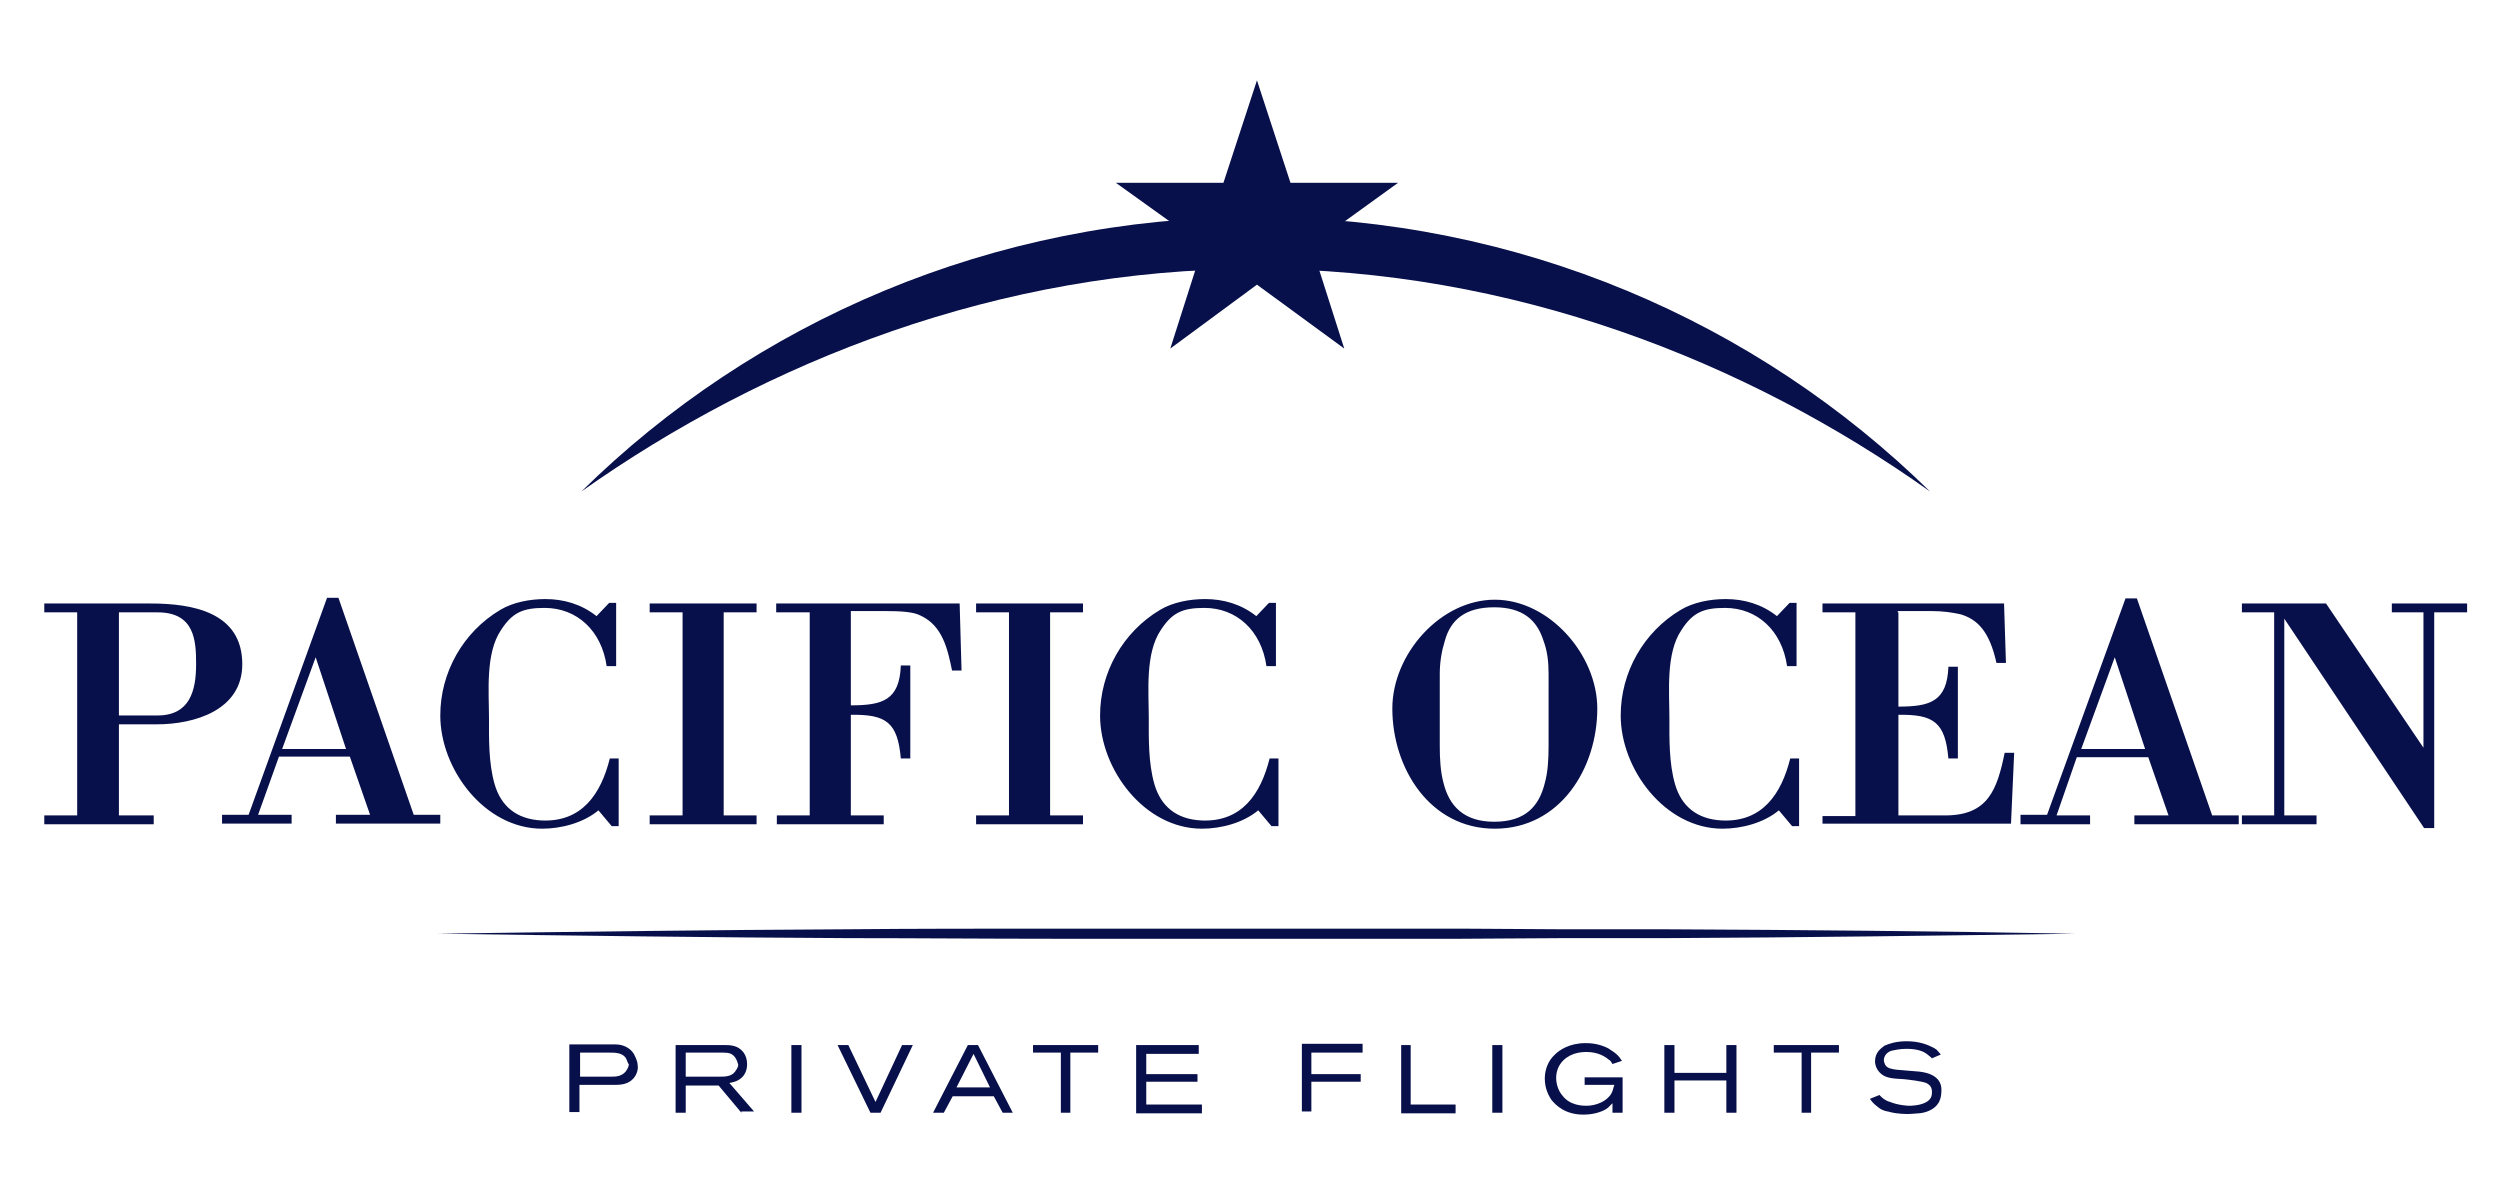
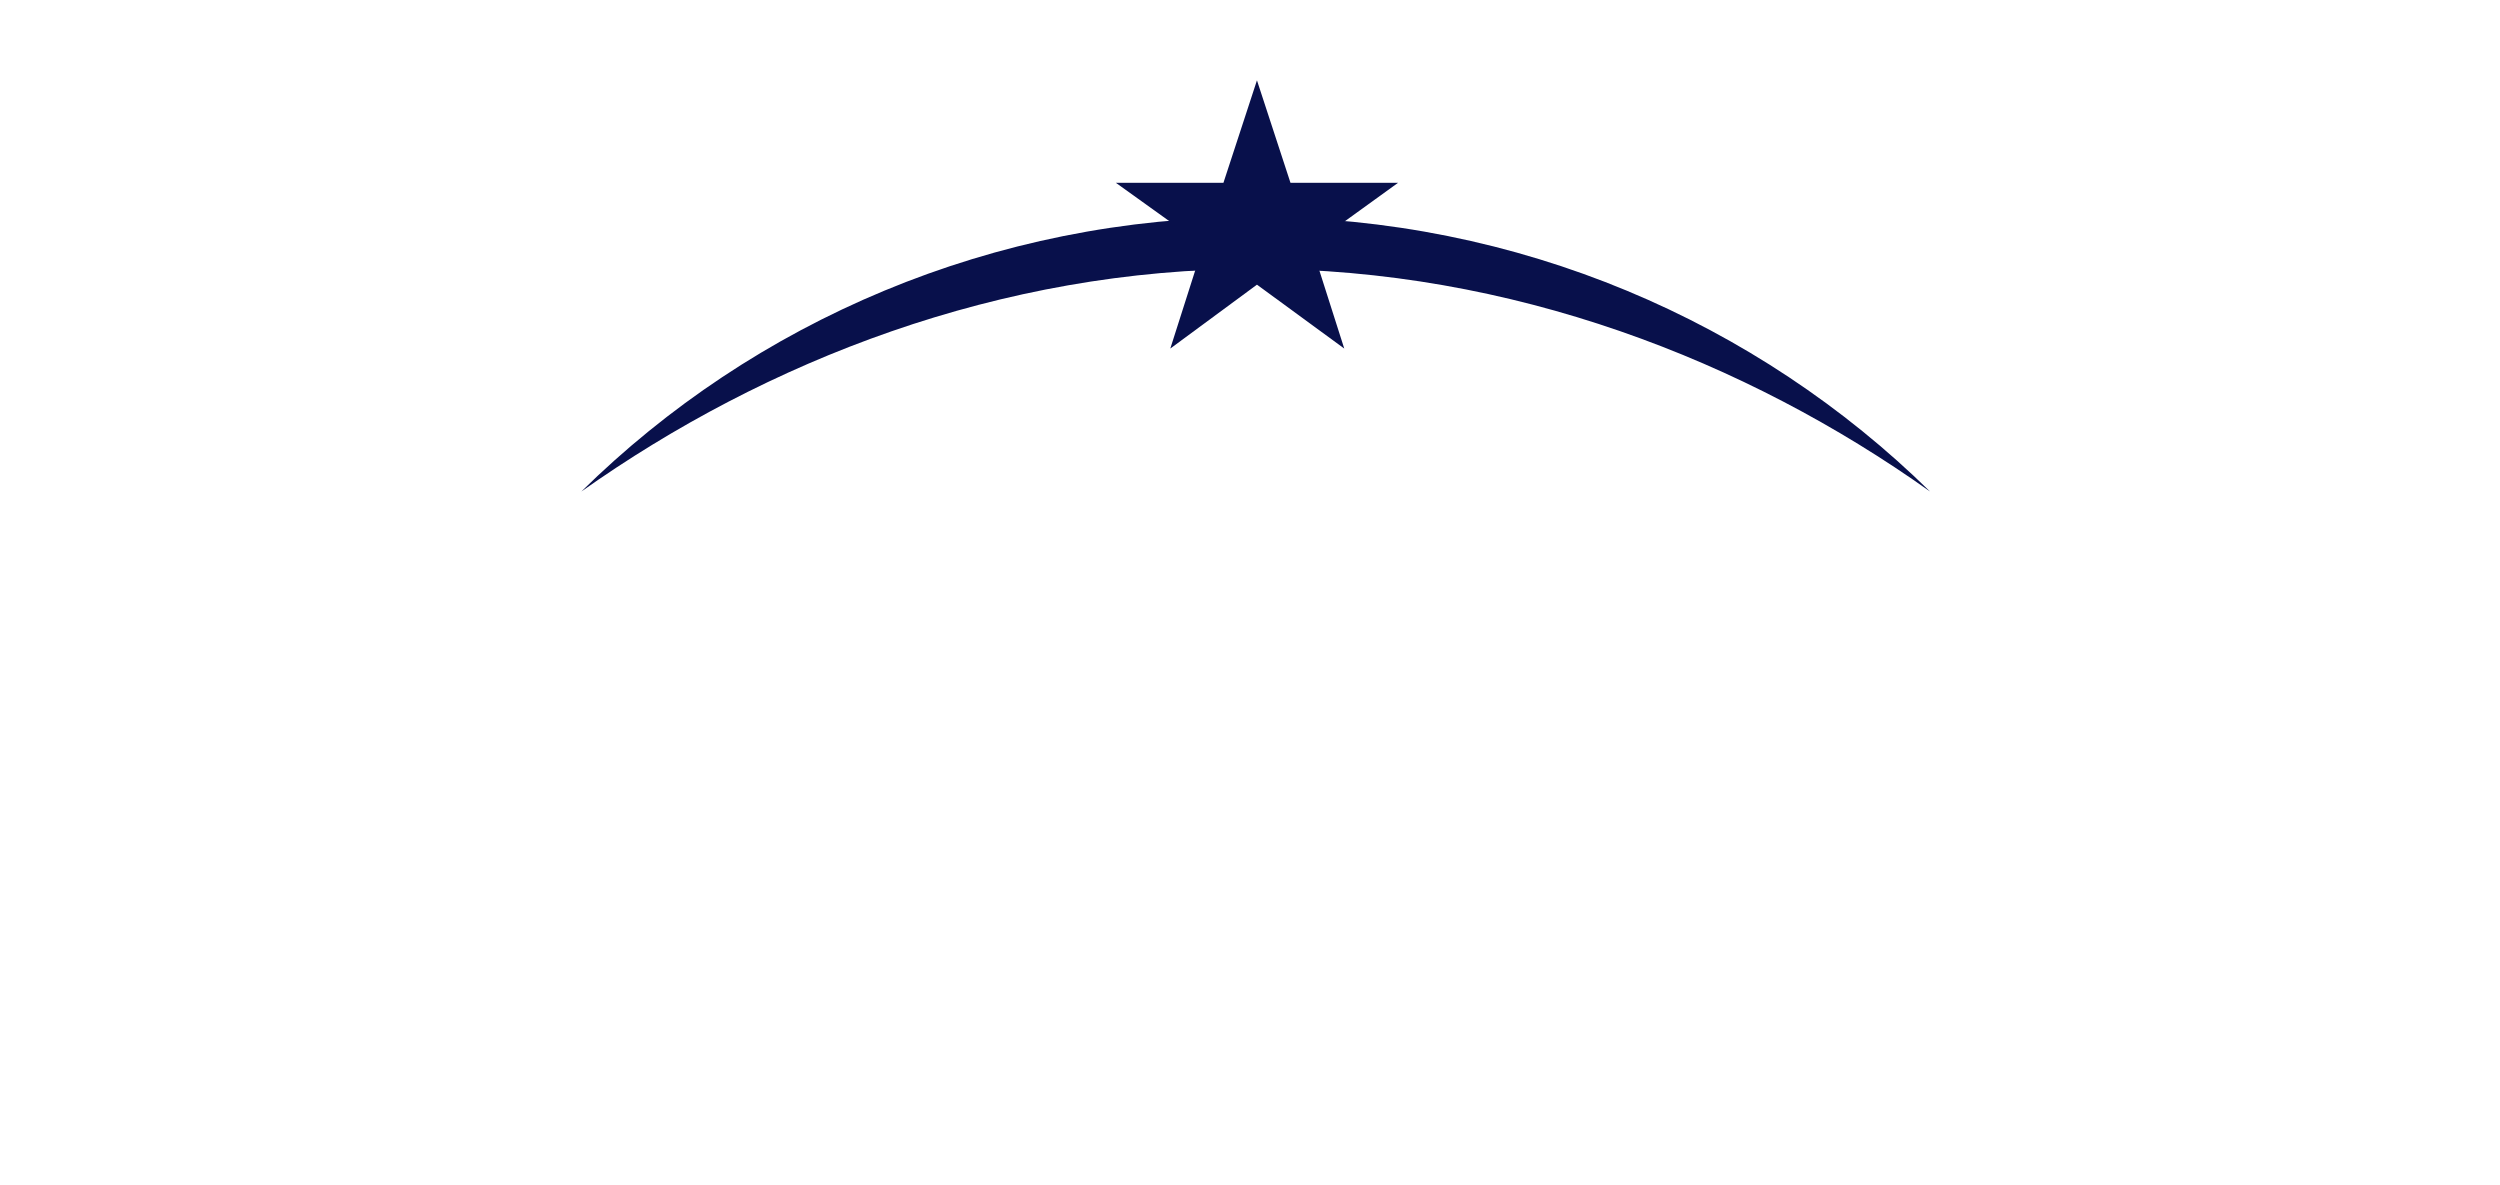
<svg xmlns="http://www.w3.org/2000/svg" version="1.1" id="Capa_1" x="0px" y="0px" viewBox="0 0 395.2 187.4" style="enable-background:new 0 0 395.2 187.4;" xml:space="preserve">
  <style type="text/css">
	.st0{fill:#08104B;}
</style>
  <g>
-     <path class="st0" d="M7,95.4h16.8c6.7,0,14.5,1.4,14.5,9.6c0,7.3-7.6,9.5-13.5,9.5h-6v14.4h5.5v1.4H7v-1.4h5.2V96.8H7V95.4z    M24.9,113.1c5.1,0,6.1-3.9,6.1-8.1c0-3.7-0.2-8.2-6.1-8.2h-6.1v16.3H24.9z M35.1,130.2v-1.4h4.2l12.4-34.3h1.8l11.9,34.3h4.2v1.4   H53.1v-1.4h5.4l-3.2-9.2H44.1l-3.3,9.2h5.3v1.4H35.1z M44.6,118.4h10.1l-4.8-14.5L44.6,118.4z M97.8,119.9v10.7h-1.1l-2.1-2.5   c-2.4,2-5.9,2.9-8.9,2.9c-9.1,0-16.1-9.4-16.1-17.9c0-6.8,3.6-13.2,9.5-16.7c2-1.2,4.7-1.7,7.1-1.7c2.9,0,5.7,0.8,8.1,2.7l2-2.1   h1.1v10h-1.5c-0.8-5.6-4.7-9.2-9.8-9.2c-3.4,0-5.1,0.7-6.9,3.5c-2.5,3.7-1.9,9.8-1.9,14c0,2.9-0.1,7,0.9,10.4s3.4,5.5,7.4,5.7   c6.4,0.3,9.4-4.2,10.8-9.8H97.8z M114.4,128.9h5.2v1.4h-16.9v-1.4h5.2V96.8h-5.2v-1.4h16.9v1.4h-5.2V128.9z M127.9,96.8h-5.2v-1.4   h29l0.3,10.6h-1.5c-0.7-3.4-1.5-7.1-5-8.7c-1.1-0.6-3.3-0.7-5.4-0.7h-5.6v14.9c5,0,7.7-0.8,7.9-6.3h1.5v14.7h-1.5   c-0.5-5.7-2.3-7-7.9-6.9v15.9h5.2v1.4h-16.9v-1.4h5.2V96.8H127.9z M166,128.9h5.2v1.4h-16.9v-1.4h5.2V96.8h-5.2v-1.4h16.9v1.4H166   V128.9z M202.1,119.9v10.7H201l-2.1-2.5c-2.4,2-5.9,2.9-8.9,2.9c-9.1,0-16.1-9.4-16.1-17.9c0-6.8,3.6-13.2,9.5-16.7   c2-1.2,4.7-1.7,7.1-1.7c2.9,0,5.7,0.8,8.1,2.7l2-2.1h1.1v10h-1.5c-0.8-5.6-4.7-9.2-9.8-9.2c-3.4,0-5.1,0.7-6.9,3.5   c-2.5,3.7-1.9,9.8-1.9,14c0,2.9-0.1,7,0.9,10.4c1,3.4,3.4,5.5,7.4,5.7c6.4,0.3,9.4-4.2,10.8-9.8H202.1z M220.1,112   c0-8.6,7.6-17.2,16.2-17.2s16.2,8.7,16.2,17.2c0,9.5-5.9,19-16.2,19C226,131,220.1,121.4,220.1,112z M244.8,106.5   c0-1.9-0.2-3.6-0.8-5.2c-1-3.2-3.2-5.3-7.8-5.3s-6.9,2-7.8,5.3c-0.5,1.6-0.8,3.4-0.8,5.2v11.4c0,2,0.1,4.1,0.6,5.9   c0.9,3.6,3.2,6.1,8,6.1c5,0,7.1-2.5,8-6.1c0.5-1.8,0.6-3.8,0.6-5.9L244.8,106.5L244.8,106.5z M284.4,119.9v10.7h-1.1l-2.1-2.5   c-2.4,2-5.9,2.9-8.9,2.9c-9.1,0-16.1-9.4-16.1-17.9c0-6.8,3.6-13.2,9.5-16.7c2-1.2,4.7-1.7,7.1-1.7c2.9,0,5.7,0.8,8.1,2.7l2-2.1   h1.1v10h-1.5c-0.8-5.6-4.7-9.2-9.8-9.2c-3.4,0-5.1,0.7-6.9,3.5c-2.5,3.7-1.9,9.8-1.9,14c0,2.9-0.1,7,0.9,10.4s3.4,5.5,7.4,5.7   c6.4,0.3,9.4-4.2,10.8-9.8H284.4z M300.1,96.8v14.9c5,0,7.7-0.8,7.9-6.3h1.5v14.5h-1.5c-0.5-5.7-2.3-7-7.9-6.9v15.9h7.4   c6.8,0,8.2-4.1,9.4-9.9h1.5l-0.5,11.2h-29.8v-1.2h5.2V96.8h-5.2v-1.4h28.7l0.3,9.4h-1.5c-1.1-5-3-6.9-5.7-7.7   c-1.4-0.3-2.8-0.5-4.5-0.5h-5.4V96.8z M319.4,130.2v-1.4h4.2L336,94.6h1.8l11.9,34.3h4.2v1.4h-16.5v-1.4h5.4l-3.2-9.2h-11.3   l-3.2,9.2h5.3v1.4H319.4z M329,118.4h10.1l-4.8-14.5L329,118.4z M384.8,130.9h-1.6l-22.1-33.1v31.1h5.1v1.4h-11.8v-1.4h5.1V96.8   h-5.1v-1.4h13.3l15.4,22.8V96.8h-5v-1.4H390v1.4h-5.2V130.9z" />
-     <path class="st0" d="M99.8,170.8c-0.9,0.7-1.9,0.7-3,0.7h-5.2v4.3H90v-10.7h6.5c0.2,0,0.6,0,0.8,0c0.5,0,2,0.1,2.9,1.5   c0.3,0.6,0.6,1.2,0.6,1.8C100.9,168.8,100.8,170,99.8,170.8z M98.9,167.2c-0.6-0.8-1.7-0.8-2.5-0.8h-4.7v3.8h4.8   c0.8,0,1.7,0,2.4-0.8c0.1-0.2,0.5-0.6,0.5-1.2C99.2,168.1,99.2,167.7,98.9,167.2z M117.2,175.9l-3.6-4.3h-5.2v4.3h-1.6v-10.7h7.3   c0.9,0,1.2,0,1.7,0.1c1.5,0.3,2.3,1.5,2.3,2.9c0,0.6-0.1,2-1.7,2.7c-0.2,0.1-0.6,0.2-1.1,0.3l3.9,4.5h-2V175.9z M116.3,167.3   c-0.5-0.8-1.1-0.9-2-0.9h-5.9v3.8h5.3c0.9,0,1.9,0,2.5-0.8c0.1-0.2,0.5-0.6,0.5-1.1C116.6,168.1,116.6,167.8,116.3,167.3z    M125.1,175.9v-10.7h1.6v10.7H125.1z M139.2,175.9h-1.6l-5.2-10.7h1.7l4.3,9l4.2-9h1.7L139.2,175.9z M158.5,175.9l-1.4-2.6h-6.5   l-1.4,2.6h-1.7l5.5-10.7h1.6l5.5,10.7H158.5z M153.9,166.6l-2.7,5.3h5.3L153.9,166.6z M169.2,166.4v9.5h-1.5v-9.5h-4.4v-1.2h10.3   v1.2H169.2z M179.6,175.9v-10.7h9.9v1.4h-8.3v3.2h8.1v1.2h-8.1v3.6h8.8v1.4H179.6z M207.3,166.4v3.4h7.8v1.2h-7.8v4.7h-1.5v-10.7   h9.6v1.4H207.3z M221.5,175.9v-10.7h1.5v9.4h7.1v1.4H221.5z M235.9,175.9v-10.7h1.6v10.7H235.9z M254.9,175.9v-1.5   c-0.2,0.2-0.5,0.5-0.7,0.7c-0.6,0.5-2,1.1-3.9,1.1c-2.9,0-4.4-1.5-5.1-2.4c-0.3-0.5-1-1.6-1-3.3c0-0.6,0.1-1.8,0.9-3   c0.2-0.3,0.5-0.6,0.7-0.8c0.7-0.7,2.3-1.8,4.8-1.8c0.6,0,2,0,3.6,0.8c0.8,0.5,1.2,0.8,1.5,1.1c0.2,0.2,0.3,0.3,0.7,0.9l-1.5,0.5   c-0.1-0.1-0.2-0.5-0.6-0.7c-0.6-0.5-1.7-1.2-3.5-1.2c-0.3,0-1.1,0-2,0.3c-1.7,0.6-2.8,2-2.8,3.8c0,0.9,0.3,2,1,2.8   c1.2,1.6,3.3,1.6,3.8,1.6c1.5,0,3.2-0.7,3.9-1.9c0.3-0.5,0.3-0.9,0.5-1.4h-4.7v-1.2h6v5.6h-1.6V175.9z M272.9,175.9v-5.1h-8.2v5.1   h-1.6v-10.7h1.6v4.4h8.2v-4.4h1.6v10.7H272.9z M286.3,166.4v9.5h-1.5v-9.5h-4.4v-1.2h10.3v1.2H286.3z M306.4,174.4   c-0.9,1.4-2.8,1.6-3.2,1.6c-0.2,0-0.9,0.1-1.6,0.1c-0.3,0-1.6,0-2.8-0.3c-0.2-0.1-0.7-0.1-1.1-0.3c-0.6-0.2-0.9-0.6-1.1-0.7   c-0.6-0.5-0.8-0.8-1-1.1l1.5-0.6c0.1,0.1,0.1,0.1,0.2,0.2c0.2,0.2,0.7,0.7,1.5,0.9c1.2,0.5,2.7,0.6,3,0.6c0.2,0,1.9,0,2.9-0.7   c0.7-0.5,0.7-1.1,0.7-1.5c0-0.7-0.3-1.1-0.9-1.4c-0.8-0.3-2.6-0.5-3.5-0.6c-2-0.1-3-0.2-3.8-1c-0.7-0.7-0.8-1.5-0.8-1.8   c0-1.5,1-2.1,1.5-2.5c0.7-0.3,1.8-0.7,3.5-0.7c2.1,0,3.4,0.6,4.2,1c0.2,0.1,0.3,0.2,0.5,0.3c0.3,0.3,0.6,0.7,0.7,0.8l-1.4,0.6   c-0.1-0.1-0.3-0.3-0.7-0.6c-0.6-0.5-1.6-0.9-3.3-0.9c-1.1,0-1.9,0.2-2.4,0.3c-0.9,0.3-1.2,1-1.2,1.5c0,0.2,0.1,0.5,0.2,0.7   c0.3,0.6,1.1,0.7,1.8,0.8c1.2,0.1,2.4,0.2,3.6,0.3c1.7,0.2,2.4,0.7,2.9,1.2c0.6,0.7,0.6,1.4,0.6,1.7   C306.9,173.5,306.6,174.1,306.4,174.4z" />
-     <path class="st0" d="M69.2,147.6c21.5-0.3,43.1-0.6,64.7-0.7c10.8-0.1,21.5-0.1,32.3-0.1h32.3H231l16.1,0.1h8.1h8.1   c21.5,0.1,43.1,0.3,64.7,0.7c-21.5,0.3-43.1,0.6-64.7,0.7h-8.1h-8.1l-16.1,0.1h-32.3h-32.3c-10.8,0-21.5-0.1-32.3-0.1   C112.3,148.2,90.7,147.9,69.2,147.6z" />
    <g>
      <path class="st0" d="M198.5,42.5c40.5,0,77.5,14.5,106.6,35.2c-27.3-26.8-65-43.4-106.6-43.4S119.1,50.9,91.9,77.7    C121,57.1,158,42.5,198.5,42.5z" />
      <polygon class="st0" points="198.7,12.7 204,28.9 221,28.9 207.3,38.8 212.5,55.1 198.7,45 185,55.1 190.2,38.8 176.4,28.9     193.4,28.9   " />
    </g>
  </g>
</svg>